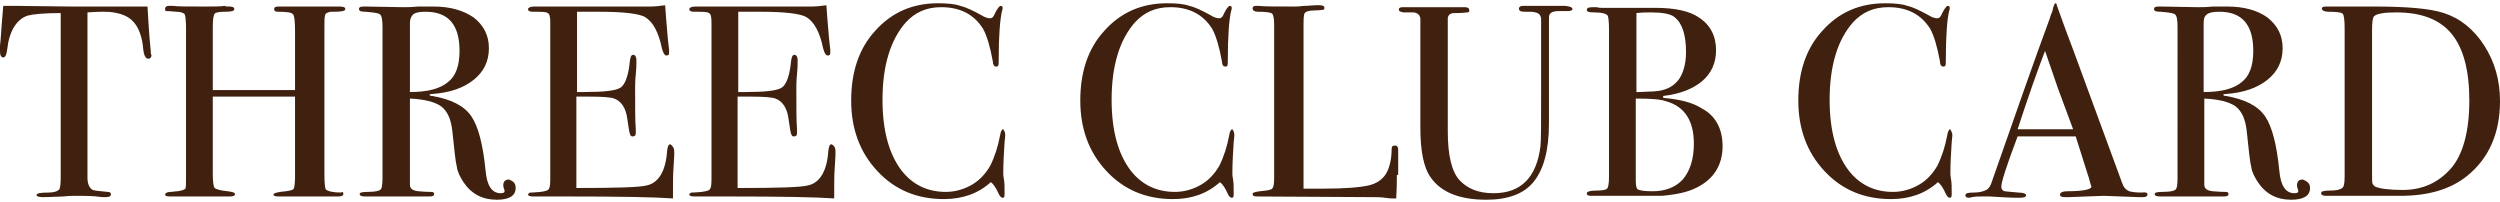
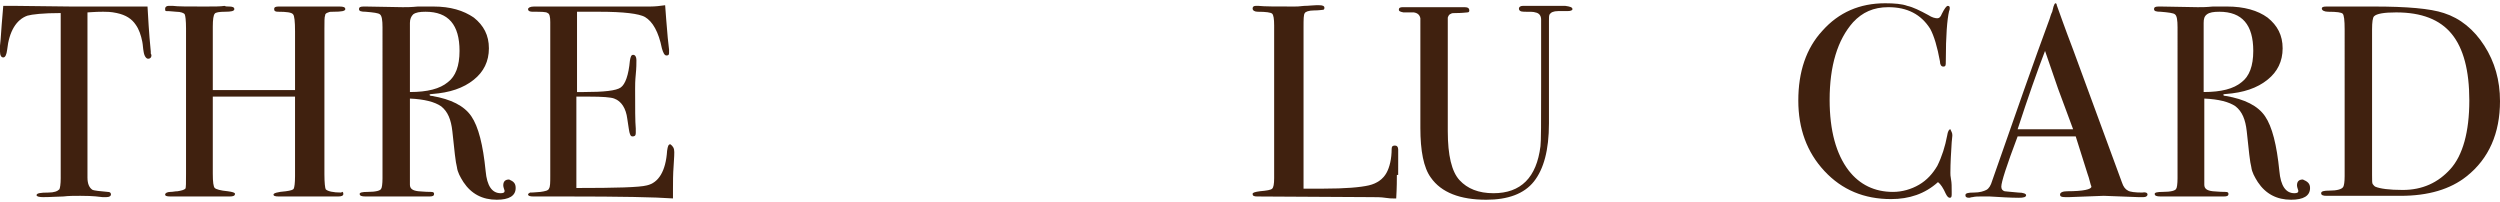
<svg xmlns="http://www.w3.org/2000/svg" version="1.1" x="0px" y="0px" viewBox="0 0 383 31" style="enable-background:new 0 0 383 31;" xml:space="preserve">
  <style type="text/css">
	.st0{fill:#40210F;}
</style>
  <path class="st0" d="M23.2,8.5C23.2,8.8,23,9,22.7,9c-0.3,0-0.6-0.4-0.7-1.1c-0.1-0.5-0.1-1-0.2-1.5c-0.2-1-0.5-1.9-1-2.6  c-0.6-0.9-1.5-1.5-2.9-1.8c-0.9-0.2-1.6-0.2-2.1-0.2c-1.3,0-2.1,0.1-2.4,0.1v25.3c0,1,0.3,1.6,0.8,1.9c0.3,0.1,1.1,0.2,2.3,0.3  c0.3,0,0.5,0.1,0.5,0.4c0,0.2-0.2,0.4-0.7,0.4c-0.2,0-0.4,0-0.6,0C14.2,30,13,30,12.3,30c-0.9,0-1.8,0-2.6,0.1  c-0.8,0-1.8,0.1-3.1,0.1c-0.6,0-1-0.1-1-0.3c0-0.3,0.6-0.4,1.8-0.4c0.9,0,1.4-0.2,1.7-0.5c0.1-0.2,0.2-0.8,0.2-1.7V2  C6.6,2,4.9,2.2,4.2,2.4C2.5,3,1.4,4.8,1.1,7.6C1,8.4,0.8,8.8,0.5,8.8C0.2,8.8,0,8.5,0,7.9c0-0.3,0-0.6,0-0.9l0.1-1  c0.1-1.3,0.2-3,0.4-5.1h1.9l8.5,0.1c1,0,2.6,0,4.7,0L22.6,1c0.1,1.6,0.2,3.9,0.5,6.9c0,0.1,0,0.2,0,0.3C23.2,8.4,23.2,8.4,23.2,8.5z  " />
  <path class="st0" d="M52.6,29.7c0,0.3-0.3,0.4-0.8,0.4h-5.7c-0.4,0-1,0-1.7,0s-1.3,0-1.7,0c-0.6,0-0.8-0.1-0.8-0.3  c0-0.2,0.6-0.4,1.9-0.5c0.7-0.1,1.1-0.2,1.2-0.4c0.1-0.2,0.2-0.8,0.2-1.9V14.8H32.6v11.8c0,1.3,0.1,2,0.3,2.2c0.2,0.2,0.9,0.4,2,0.5  c0.7,0.1,1.1,0.2,1.1,0.4c0,0.3-0.3,0.4-0.8,0.4h-0.4c-0.7,0-1.4,0-2.1,0c-0.7,0-1.2,0-1.3,0c-0.4,0-1,0-1.8,0c-0.8,0-2,0-3.5,0  c-0.6,0-0.8-0.1-0.8-0.3c0-0.2,0.3-0.4,0.8-0.4c0.4,0,0.7-0.1,1.1-0.1c0.6-0.1,1-0.2,1.2-0.4c0.1-0.1,0.1-0.9,0.1-2.3V4.4  c0-1.3-0.1-2-0.2-2.2C28.2,2,27.7,1.8,27,1.8c-0.9-0.1-1.4-0.1-1.5-0.1c-0.2,0-0.2-0.1-0.2-0.4c0-0.2,0.2-0.4,0.5-0.4  c0.1,0,0.3,0,0.7,0c0.7,0.1,2.3,0.1,4.9,0.1c1.4,0,2.4,0,3-0.1C34.6,1,34.8,1,35.1,1c0.5,0,0.8,0.1,0.8,0.4c0,0.3-0.5,0.4-1.4,0.4  c-0.9,0-1.5,0.1-1.6,0.3c-0.2,0.2-0.3,0.9-0.3,2v9.7h12.6v-9c0-1.5-0.1-2.4-0.3-2.6c-0.2-0.3-1-0.4-2.3-0.4c-0.4,0-0.6-0.1-0.6-0.4  c0-0.3,0.2-0.4,0.7-0.4h0.2c0.4,0,1.1,0,2.1,0c1,0,1.8,0,2.3,0c1.7,0,2.9,0,3.5,0c0.6,0,1,0,1.2,0c0.6,0,0.9,0.1,0.9,0.4  c0,0.3-0.6,0.4-1.8,0.4c-0.4,0-0.6,0-0.8,0.1c-0.3,0.1-0.5,0.2-0.5,0.5c-0.1,0.2-0.1,0.9-0.1,2v22.3c0,1.3,0.1,2.1,0.2,2.3  c0.3,0.3,1.1,0.5,2.4,0.5C52.4,29.3,52.6,29.4,52.6,29.7z" />
  <path class="st0" d="M79,28.8c0,1.2-1,1.8-2.9,1.8c-2.2,0-3.9-0.9-5.1-2.7c-0.5-0.8-0.9-1.5-1-2.3c-0.2-0.7-0.4-2.6-0.7-5.5  c-0.2-1.8-0.7-3-1.7-3.8c-1-0.7-2.6-1.1-4.8-1.2v13.2c0,0.6,0.4,0.9,1.3,1c0.3,0,0.9,0.1,1.9,0.1c0.4,0,0.5,0.1,0.5,0.3  c0,0.3-0.2,0.4-0.7,0.4h-0.5c-0.3,0-1.5,0-3.6,0c-0.4,0-1.1,0-2.1,0c-1,0-1.6,0-1.9,0H56c-0.6,0-0.9-0.1-0.9-0.4  c0-0.2,0.4-0.3,1.2-0.3c1.3,0,2-0.2,2.1-0.5c0.1-0.1,0.2-0.7,0.2-1.6V4.2c0-1.1-0.1-1.8-0.4-2c-0.2-0.2-1-0.3-2.2-0.4  c-0.7,0-1-0.1-1-0.4c0-0.3,0.2-0.4,0.7-0.4c0.1,0,0.2,0,0.4,0l5.6,0.1c0.6,0,1.3,0,2.3-0.1C65.2,1,65.9,1,66.4,1  C69,1,71,1.6,72.6,2.7c1.5,1.2,2.3,2.7,2.3,4.7c0,2-0.8,3.6-2.3,4.8c-1.6,1.3-3.7,2-6.4,2.2c-0.3,0-0.4,0.1-0.4,0.1  c0,0.1,0.1,0.2,0.4,0.2c2.9,0.5,4.9,1.5,6,3.1c1.1,1.6,1.8,4.4,2.2,8.4c0.2,2.3,1,3.4,2.3,3.4c0.4,0,0.6-0.1,0.6-0.3  c0,0,0-0.1,0-0.1c-0.1-0.3-0.2-0.6-0.2-0.8c0-0.6,0.3-0.9,0.9-0.9C78.7,27.8,79,28.1,79,28.8z M70.4,7.8c0-4-1.7-6-5.2-6  c-0.9,0-1.5,0.1-1.9,0.4c-0.3,0.3-0.5,0.7-0.5,1.3v10.6c2.7,0,4.6-0.5,5.8-1.5C69.8,11.7,70.4,10.1,70.4,7.8z" />
  <path class="st0" d="M103.3,23.3c0,0.1,0,0.8-0.1,2.1c-0.1,1.3-0.1,2.5-0.1,3.6v1.4c-2.7-0.2-8.1-0.3-16.2-0.3c-1,0-1.9,0-2.9,0  c-0.9,0-1.6,0-1.9,0h-0.4c-0.5,0-0.8-0.1-0.8-0.3c0-0.1,0.1-0.2,0.3-0.3c0.1,0,0.6,0,1.6-0.1c0.7-0.1,1.2-0.2,1.3-0.5  c0.2-0.3,0.2-0.9,0.2-2V3.4c0-0.8-0.1-1.3-0.4-1.4c-0.2-0.2-1-0.2-2.3-0.2c-0.4,0-0.7-0.1-0.7-0.4c0-0.2,0.3-0.4,0.9-0.4H89  c0.3,0,1.8,0,4.7,0c2.9,0,4.9,0,5.9,0c0.8,0,1.6-0.1,2.3-0.2c0.1,1.2,0.2,2.9,0.4,5l0.2,1.8c0,0.1,0,0.3,0,0.5  c0,0.3-0.1,0.4-0.4,0.4c-0.3,0-0.5-0.4-0.7-1.1c-0.5-2.5-1.4-4.1-2.6-4.8c-0.9-0.5-3.2-0.8-7-0.8h-3.4v12.3h1c3.1,0,5-0.2,5.7-0.7  c0.7-0.5,1.2-1.9,1.4-4.1c0.1-0.6,0.2-0.9,0.5-0.9c0.3,0,0.5,0.3,0.5,0.8c0,0.5,0,1.2-0.1,2.2c-0.1,1-0.1,1.7-0.1,2.2  c0,3,0,5,0.1,6.1c0,0.3,0,0.5,0,0.7c0,0.4-0.2,0.5-0.5,0.5c-0.2,0-0.3-0.1-0.4-0.4c-0.1-0.2-0.2-1-0.4-2.3c-0.2-1.6-0.9-2.7-2-3.1  c-0.5-0.2-1.8-0.3-3.9-0.3h-1.9v14c6.1,0,9.7-0.1,10.8-0.4c1.8-0.4,2.9-2.2,3.1-5.3c0.1-0.7,0.2-1,0.5-1  C103.1,22.4,103.3,22.7,103.3,23.3z" />
-   <path class="st0" d="M128,23.3c0,0.1,0,0.8-0.1,2.1c-0.1,1.3-0.1,2.5-0.1,3.6v1.4c-2.7-0.2-8.1-0.3-16.2-0.3c-1,0-1.9,0-2.9,0  c-0.9,0-1.6,0-1.9,0h-0.4c-0.5,0-0.8-0.1-0.8-0.3c0-0.1,0.1-0.2,0.3-0.3c0.1,0,0.6,0,1.6-0.1c0.7-0.1,1.2-0.2,1.3-0.5  c0.2-0.3,0.2-0.9,0.2-2V3.4c0-0.8-0.1-1.3-0.4-1.4c-0.2-0.2-1-0.2-2.3-0.2c-0.4,0-0.7-0.1-0.7-0.4c0-0.2,0.3-0.4,0.9-0.4h7.2  c0.3,0,1.8,0,4.7,0c2.9,0,4.9,0,5.9,0c0.8,0,1.6-0.1,2.3-0.2c0.1,1.2,0.2,2.9,0.4,5l0.2,1.8c0,0.1,0,0.3,0,0.5  c0,0.3-0.1,0.4-0.4,0.4c-0.3,0-0.5-0.4-0.7-1.1c-0.5-2.5-1.4-4.1-2.6-4.8c-0.9-0.5-3.2-0.8-7-0.8h-3.4v12.3h1c3.1,0,5-0.2,5.7-0.7  c0.7-0.5,1.2-1.9,1.4-4.1c0.1-0.6,0.2-0.9,0.5-0.9c0.3,0,0.5,0.3,0.5,0.8c0,0.5,0,1.2-0.1,2.2c-0.1,1-0.1,1.7-0.1,2.2  c0,3,0,5,0.1,6.1c0,0.3,0,0.5,0,0.7c0,0.4-0.2,0.5-0.5,0.5c-0.2,0-0.3-0.1-0.4-0.4c-0.1-0.2-0.2-1-0.4-2.3c-0.2-1.6-0.9-2.7-2-3.1  c-0.5-0.2-1.8-0.3-3.9-0.3h-1.9v14c6.1,0,9.7-0.1,10.8-0.4c1.8-0.4,2.9-2.2,3.1-5.3c0.1-0.7,0.2-1,0.5-1  C127.9,22.4,128,22.7,128,23.3z" />
-   <path class="st0" d="M154,20.7c0-0.1,0,0.3-0.1,1.1c-0.1,1.6-0.2,3.2-0.2,4.7c0,0.2,0,0.5,0.1,1c0.1,0.5,0.1,1.1,0.1,1.9v0.4  c0,0.4-0.1,0.5-0.3,0.5c-0.2,0-0.4-0.2-0.6-0.6c-0.4-0.9-0.8-1.5-1.2-1.8c-2,1.8-4.4,2.6-7.2,2.6c-4.1,0-7.5-1.4-10.2-4.3  c-2.7-2.9-4-6.5-4-10.8c0-4.4,1.2-8,3.7-10.7c2.5-2.8,5.7-4.2,9.6-4.2c1.4,0,2.6,0.1,3.4,0.4c0.9,0.2,1.9,0.7,3.2,1.4  c0.6,0.4,1.1,0.5,1.4,0.5c0.3,0,0.5-0.2,0.7-0.7c0.4-0.8,0.7-1.2,0.9-1.2c0.2,0,0.3,0.1,0.3,0.3c0,0.1,0,0.3-0.1,0.5  c-0.3,1.3-0.5,3.8-0.5,7.5c0,0.5,0,0.8-0.1,0.9c-0.1,0.1-0.2,0.1-0.3,0.1c-0.3,0-0.5-0.3-0.5-0.8c-0.4-2.2-0.9-3.9-1.5-5  c-1.4-2.2-3.5-3.3-6.4-3.3c-2.3,0-4,0.8-5.4,2.3c-2.4,2.7-3.6,6.7-3.6,11.9c0,4.7,1,8.3,2.9,10.8c1.7,2.2,4,3.3,6.8,3.3  c1.4,0,2.8-0.4,4-1.1c1.2-0.7,2.1-1.7,2.8-2.9c0.7-1.4,1.2-3,1.5-4.6c0.1-0.7,0.3-1,0.5-1C153.9,20.1,154,20.3,154,20.7z" />
-   <path class="st0" d="M189.1,20.7c0-0.1,0,0.3-0.1,1.1c-0.1,1.6-0.2,3.2-0.2,4.7c0,0.2,0,0.5,0.1,1c0.1,0.5,0.1,1.1,0.1,1.9v0.4  c0,0.4-0.1,0.5-0.3,0.5c-0.2,0-0.4-0.2-0.6-0.6c-0.4-0.9-0.8-1.5-1.2-1.8c-2,1.8-4.4,2.6-7.2,2.6c-4.1,0-7.5-1.4-10.2-4.3  c-2.7-2.9-4-6.5-4-10.8c0-4.4,1.2-8,3.7-10.7c2.5-2.8,5.7-4.2,9.6-4.2c1.4,0,2.6,0.1,3.4,0.4c0.9,0.2,1.9,0.7,3.2,1.4  c0.6,0.4,1.1,0.5,1.4,0.5c0.3,0,0.5-0.2,0.7-0.7c0.4-0.8,0.7-1.2,0.9-1.2c0.2,0,0.3,0.1,0.3,0.3c0,0.1,0,0.3-0.1,0.5  c-0.3,1.3-0.5,3.8-0.5,7.5c0,0.5,0,0.8-0.1,0.9c-0.1,0.1-0.2,0.1-0.3,0.1c-0.3,0-0.5-0.3-0.5-0.8c-0.4-2.2-0.9-3.9-1.5-5  c-1.4-2.2-3.5-3.3-6.4-3.3c-2.3,0-4,0.8-5.4,2.3c-2.4,2.7-3.6,6.7-3.6,11.9c0,4.7,1,8.3,2.9,10.8c1.7,2.2,4,3.3,6.8,3.3  c1.4,0,2.8-0.4,4-1.1c1.2-0.7,2.1-1.7,2.8-2.9c0.7-1.4,1.2-3,1.5-4.6c0.1-0.7,0.3-1,0.5-1C189,20.1,189.1,20.3,189.1,20.7z" />
  <path class="st0" d="M214,26.8c0,0.7,0,1.9-0.1,3.6h-0.5c-0.2,0-0.6,0-1.2-0.1c-0.6-0.1-1.4-0.1-2.2-0.1l-17.4-0.1  c-0.5,0-0.7-0.1-0.7-0.4c0-0.2,0.4-0.3,1.1-0.4c1.1-0.1,1.7-0.2,1.9-0.4c0.2-0.2,0.3-0.7,0.3-1.6V3.9c0-1-0.1-1.6-0.3-1.8  c-0.2-0.2-1-0.3-2.2-0.3c-0.5,0-0.8-0.2-0.8-0.5c0-0.3,0.2-0.4,0.5-0.4h0.4c0.9,0.1,2.7,0.1,5.5,0.1c0.3,0,0.7,0,1.5-0.1  c0.7,0,1.3-0.1,1.8-0.1h0.5c0.5,0,0.8,0.1,0.8,0.4c0,0.2-0.1,0.3-0.2,0.3c-0.2,0-0.6,0.1-1.4,0.1c-0.8,0-1.3,0.2-1.4,0.4  c-0.2,0.2-0.2,1-0.2,2.2v24.7c0.8,0,1.8,0,3.1,0c3.3,0,5.6-0.2,6.9-0.5c1.3-0.3,2.2-1,2.7-1.9c0.5-0.9,0.8-2.2,0.8-3.7  c0-0.4,0.2-0.5,0.5-0.5c0.3,0,0.5,0.2,0.5,0.6v1c0,0.1,0,0.2,0,0.4c0,0.2,0,0.4,0,0.6V26.8z" />
  <path class="st0" d="M240.9,1.4c0,0.2-0.3,0.3-0.8,0.3c-0.1,0-0.4,0-0.8,0c-0.1,0-0.3,0-0.6,0c-0.7,0-1.1,0.2-1.3,0.5  c-0.1,0.2-0.1,0.5-0.1,1v15.7c0,4.1-0.8,7-2.3,8.9c-1.5,1.9-4,2.8-7.3,2.8c-4,0-6.9-1.1-8.5-3.4c-1.1-1.5-1.6-4.1-1.6-7.6V2.8  c-0.1-0.5-0.4-0.8-1-0.9c-0.2,0-0.7,0-1.6,0c-0.5-0.1-0.7-0.2-0.7-0.4c0-0.3,0.2-0.4,0.6-0.4h0.8c0.1,0,0.5,0,1,0c0.4,0,0.8,0,1.2,0  h6c0.1,0,0.3,0,0.5,0c0.5,0,0.7,0.2,0.7,0.5c0,0.2-0.1,0.3-0.3,0.3c-0.2,0-0.7,0.1-1.7,0.1c-0.4,0-0.7,0-0.8,0.1  c-0.3,0.1-0.4,0.3-0.5,0.6c0,0.1,0,0.9,0,2.4v15c0,3.7,0.6,6.2,1.8,7.5c1.2,1.3,2.9,2,5.2,2c4.2,0,6.6-2.4,7.2-7.2  c0.1-0.7,0.1-3.8,0.1-9.2v-2.4V7.3V4.4c0-0.3,0-0.6,0-0.9c0-0.4,0-0.5,0-0.5c0-0.6-0.3-1-0.9-1.1c-0.2-0.1-0.8-0.1-1.7-0.1  c-0.6,0-0.8-0.2-0.8-0.5c0-0.2,0.2-0.4,0.6-0.4c0.2,0,0.4,0,0.5,0c0.3,0,1.5,0,3.6,0c0.3,0,0.7,0,1,0c0.4,0,0.6,0,0.8,0h0.6  C240.5,1,240.9,1.1,240.9,1.4z" />
-   <path class="st0" d="M263.9,22.4c0,2.8-1.3,5-3.9,6.3c-1.3,0.7-3.1,1.1-5.4,1.3c-0.6,0-2.5,0-5.7,0h-5.1c-0.5,0-0.7-0.1-0.7-0.4  c0-0.2,0.4-0.4,1.3-0.4c1,0,1.6-0.1,1.8-0.3c0.2-0.2,0.3-0.8,0.3-1.9V4.5c0-1.2-0.1-1.9-0.2-2.1c-0.2-0.3-0.9-0.5-2.1-0.5  c-0.8,0-1.1-0.1-1.1-0.4c0-0.3,0.3-0.4,1-0.4c0,0,0.2,0,0.5,0c0.3,0.1,0.6,0.1,0.8,0.1h8.2c3,0,5.3,0.5,6.7,1.5  c1.7,1.1,2.6,2.8,2.6,5c0,1.9-0.7,3.5-2.1,4.7c-1.4,1.2-3.4,2-6,2.3v0.3c2.5,0.2,4.5,0.7,5.9,1.6C262.8,17.7,263.9,19.7,263.9,22.4z   M258.3,8c0-2.7-0.6-4.5-1.8-5.4c-0.6-0.5-1.9-0.7-3.6-0.7c-0.5,0-1.2,0-2.2,0.1v12.1h0.4l2.3-0.1c1.6-0.1,2.8-0.6,3.7-1.7  C257.8,11.4,258.3,9.9,258.3,8z M259.5,22c0-3.5-1.4-5.7-4.3-6.5c-0.8-0.3-2.4-0.4-4.6-0.4v12.5c0,0.8,0.1,1.3,0.3,1.4  c0.3,0.2,1.1,0.3,2.3,0.3c1.9,0,3.5-0.6,4.6-1.8C258.9,26.2,259.5,24.4,259.5,22z" />
  <path class="st0" d="M299.1,20.7c0-0.1,0,0.3-0.1,1.1c-0.1,1.6-0.2,3.2-0.2,4.7c0,0.2,0,0.5,0.1,1c0.1,0.5,0.1,1.1,0.1,1.9v0.4  c0,0.4-0.1,0.5-0.3,0.5c-0.2,0-0.4-0.2-0.6-0.6c-0.4-0.9-0.8-1.5-1.2-1.8c-2,1.8-4.4,2.6-7.2,2.6c-4.1,0-7.5-1.4-10.2-4.3  c-2.7-2.9-4-6.5-4-10.8c0-4.4,1.2-8,3.7-10.7c2.5-2.8,5.7-4.2,9.6-4.2c1.4,0,2.6,0.1,3.4,0.4c0.9,0.2,1.9,0.7,3.2,1.4  c0.6,0.4,1.1,0.5,1.4,0.5c0.3,0,0.5-0.2,0.7-0.7c0.4-0.8,0.7-1.2,0.9-1.2c0.2,0,0.3,0.1,0.3,0.3c0,0.1,0,0.3-0.1,0.5  c-0.3,1.3-0.5,3.8-0.5,7.5c0,0.5,0,0.8-0.1,0.9c-0.1,0.1-0.2,0.1-0.3,0.1c-0.3,0-0.5-0.3-0.5-0.8c-0.4-2.2-0.9-3.9-1.5-5  c-1.4-2.2-3.5-3.3-6.4-3.3c-2.3,0-4,0.8-5.4,2.3c-2.4,2.7-3.6,6.7-3.6,11.9c0,4.7,1,8.3,2.9,10.8c1.7,2.2,4,3.3,6.8,3.3  c1.4,0,2.8-0.4,4-1.1c1.2-0.7,2.1-1.7,2.8-2.9c0.7-1.4,1.2-3,1.5-4.6c0.1-0.7,0.3-1,0.5-1C298.9,20.1,299.1,20.3,299.1,20.7z" />
  <path class="st0" d="M329,29.8c0,0.2-0.2,0.4-0.6,0.4c-0.3,0-0.5,0-0.8,0l-5.3-0.2l-5.3,0.2c-0.2,0-0.4,0-0.6,0  c-0.6,0-0.8-0.1-0.8-0.4c0-0.3,0.4-0.5,1.1-0.5c2.5,0,3.7-0.3,3.7-0.7c0,0,0-0.1-0.1-0.3l-0.3-1.1l-0.2-0.6  c-0.3-0.9-0.9-2.8-1.8-5.7h-8.9c-1.7,4.5-2.5,7-2.5,7.7c0,0.4,0.2,0.6,0.5,0.7c0.1,0,0.8,0.1,2.1,0.2c0.8,0,1.2,0.2,1.2,0.4  c0,0.3-0.4,0.4-1.1,0.4c-1.3,0-2.8-0.1-4.5-0.2c-0.4,0-0.9,0-1.3,0c-0.4,0-0.9,0-1.3,0.1c-0.2,0-0.4,0.1-0.5,0.1  c-0.4,0-0.6-0.1-0.6-0.4c0-0.3,0.4-0.4,1.3-0.4c0.9,0,1.5-0.2,1.9-0.4c0.4-0.2,0.7-0.7,0.9-1.4c3.6-10.3,6.5-18.6,8.8-24.8  c0.1-0.3,0.2-0.7,0.4-1.1l0.2-0.8c0.1-0.3,0.2-0.5,0.3-0.5c0.1,0,0.2,0.1,0.2,0.3c0.4,1.1,1.2,3.4,2.5,6.8c1,2.7,3.5,9.5,7.5,20.4  c0.2,0.6,0.5,1,0.9,1.2c0.3,0.2,1.1,0.3,2.2,0.3C328.6,29.4,329,29.5,329,29.8z M317.6,19.8c-0.5-1.3-1.2-3.3-2.3-6.2l-2-5.8  c-1.2,3.1-2.6,7.1-4.2,12H317.6z" />
  <path class="st0" d="M353.9,28.8c0,1.2-1,1.8-2.9,1.8c-2.2,0-3.9-0.9-5.1-2.7c-0.5-0.8-0.9-1.5-1-2.3c-0.2-0.7-0.4-2.6-0.7-5.5  c-0.2-1.8-0.7-3-1.7-3.8c-1-0.7-2.6-1.1-4.8-1.2v13.2c0,0.6,0.4,0.9,1.3,1c0.3,0,0.9,0.1,1.9,0.1c0.4,0,0.5,0.1,0.5,0.3  c0,0.3-0.2,0.4-0.7,0.4h-0.5c-0.3,0-1.5,0-3.6,0c-0.4,0-1.1,0-2.1,0c-1,0-1.6,0-1.9,0h-1.6c-0.6,0-0.9-0.1-0.9-0.4  c0-0.2,0.4-0.3,1.2-0.3c1.3,0,2-0.2,2.1-0.5c0.1-0.1,0.2-0.7,0.2-1.6V4.2c0-1.1-0.1-1.8-0.4-2c-0.2-0.2-1-0.3-2.2-0.4  c-0.7,0-1-0.1-1-0.4c0-0.3,0.2-0.4,0.7-0.4c0.1,0,0.2,0,0.4,0l5.6,0.1c0.6,0,1.3,0,2.3-0.1C340,1,340.8,1,341.2,1  c2.6,0,4.7,0.6,6.2,1.7c1.5,1.2,2.3,2.7,2.3,4.7c0,2-0.8,3.6-2.3,4.8c-1.6,1.3-3.7,2-6.4,2.2c-0.3,0-0.4,0.1-0.4,0.1  c0,0.1,0.1,0.2,0.4,0.2c2.9,0.5,4.9,1.5,6,3.1c1.1,1.6,1.8,4.4,2.2,8.4c0.2,2.3,1,3.4,2.3,3.4c0.4,0,0.6-0.1,0.6-0.3  c0,0,0-0.1,0-0.1c-0.1-0.3-0.2-0.6-0.2-0.8c0-0.6,0.3-0.9,0.9-0.9C353.5,27.8,353.9,28.1,353.9,28.8z M345.2,7.8c0-4-1.7-6-5.2-6  c-0.9,0-1.5,0.1-1.9,0.4s-0.5,0.7-0.5,1.3v10.6c2.7,0,4.6-0.5,5.8-1.5C344.6,11.7,345.2,10.1,345.2,7.8z" />
  <path class="st0" d="M383,15.5c0,4.9-1.7,8.8-5.1,11.5c-2.5,2-5.9,3-10.1,3c-0.1,0-0.6,0-1.5,0c-0.9,0-2.2,0-3.8,0h-2.1H357  c-0.2,0-0.4,0-0.6,0c-0.5,0-0.8-0.1-0.8-0.4c0-0.3,0.4-0.4,1.3-0.4c1.1,0,1.9-0.2,2.1-0.6c0.1-0.2,0.2-0.7,0.2-1.6V4.5  c0-1.4-0.1-2.2-0.3-2.4c-0.2-0.2-0.9-0.3-2.2-0.3c-0.6,0-1-0.2-1-0.5c0-0.2,0.2-0.3,0.7-0.3c0,0,0.3,0,0.9,0c0.6,0,1.3,0,1.9,0h4.5  c5,0,8.6,0.3,10.7,1c2.5,0.8,4.6,2.5,6.2,5C382.2,9.5,383,12.3,383,15.5z M378.3,15.4c0-4.6-0.9-8-2.7-10.2  c-1.8-2.2-4.6-3.3-8.5-3.3c-1.9,0-3,0.2-3.4,0.6c-0.2,0.2-0.3,0.9-0.3,2v22.3c0,0.8,0,1.3,0.1,1.4s0.2,0.3,0.4,0.4  c0.7,0.3,2.1,0.5,4.2,0.5c3,0,5.4-1.1,7.3-3.2C377.3,23.8,378.3,20.2,378.3,15.4z" />
</svg>